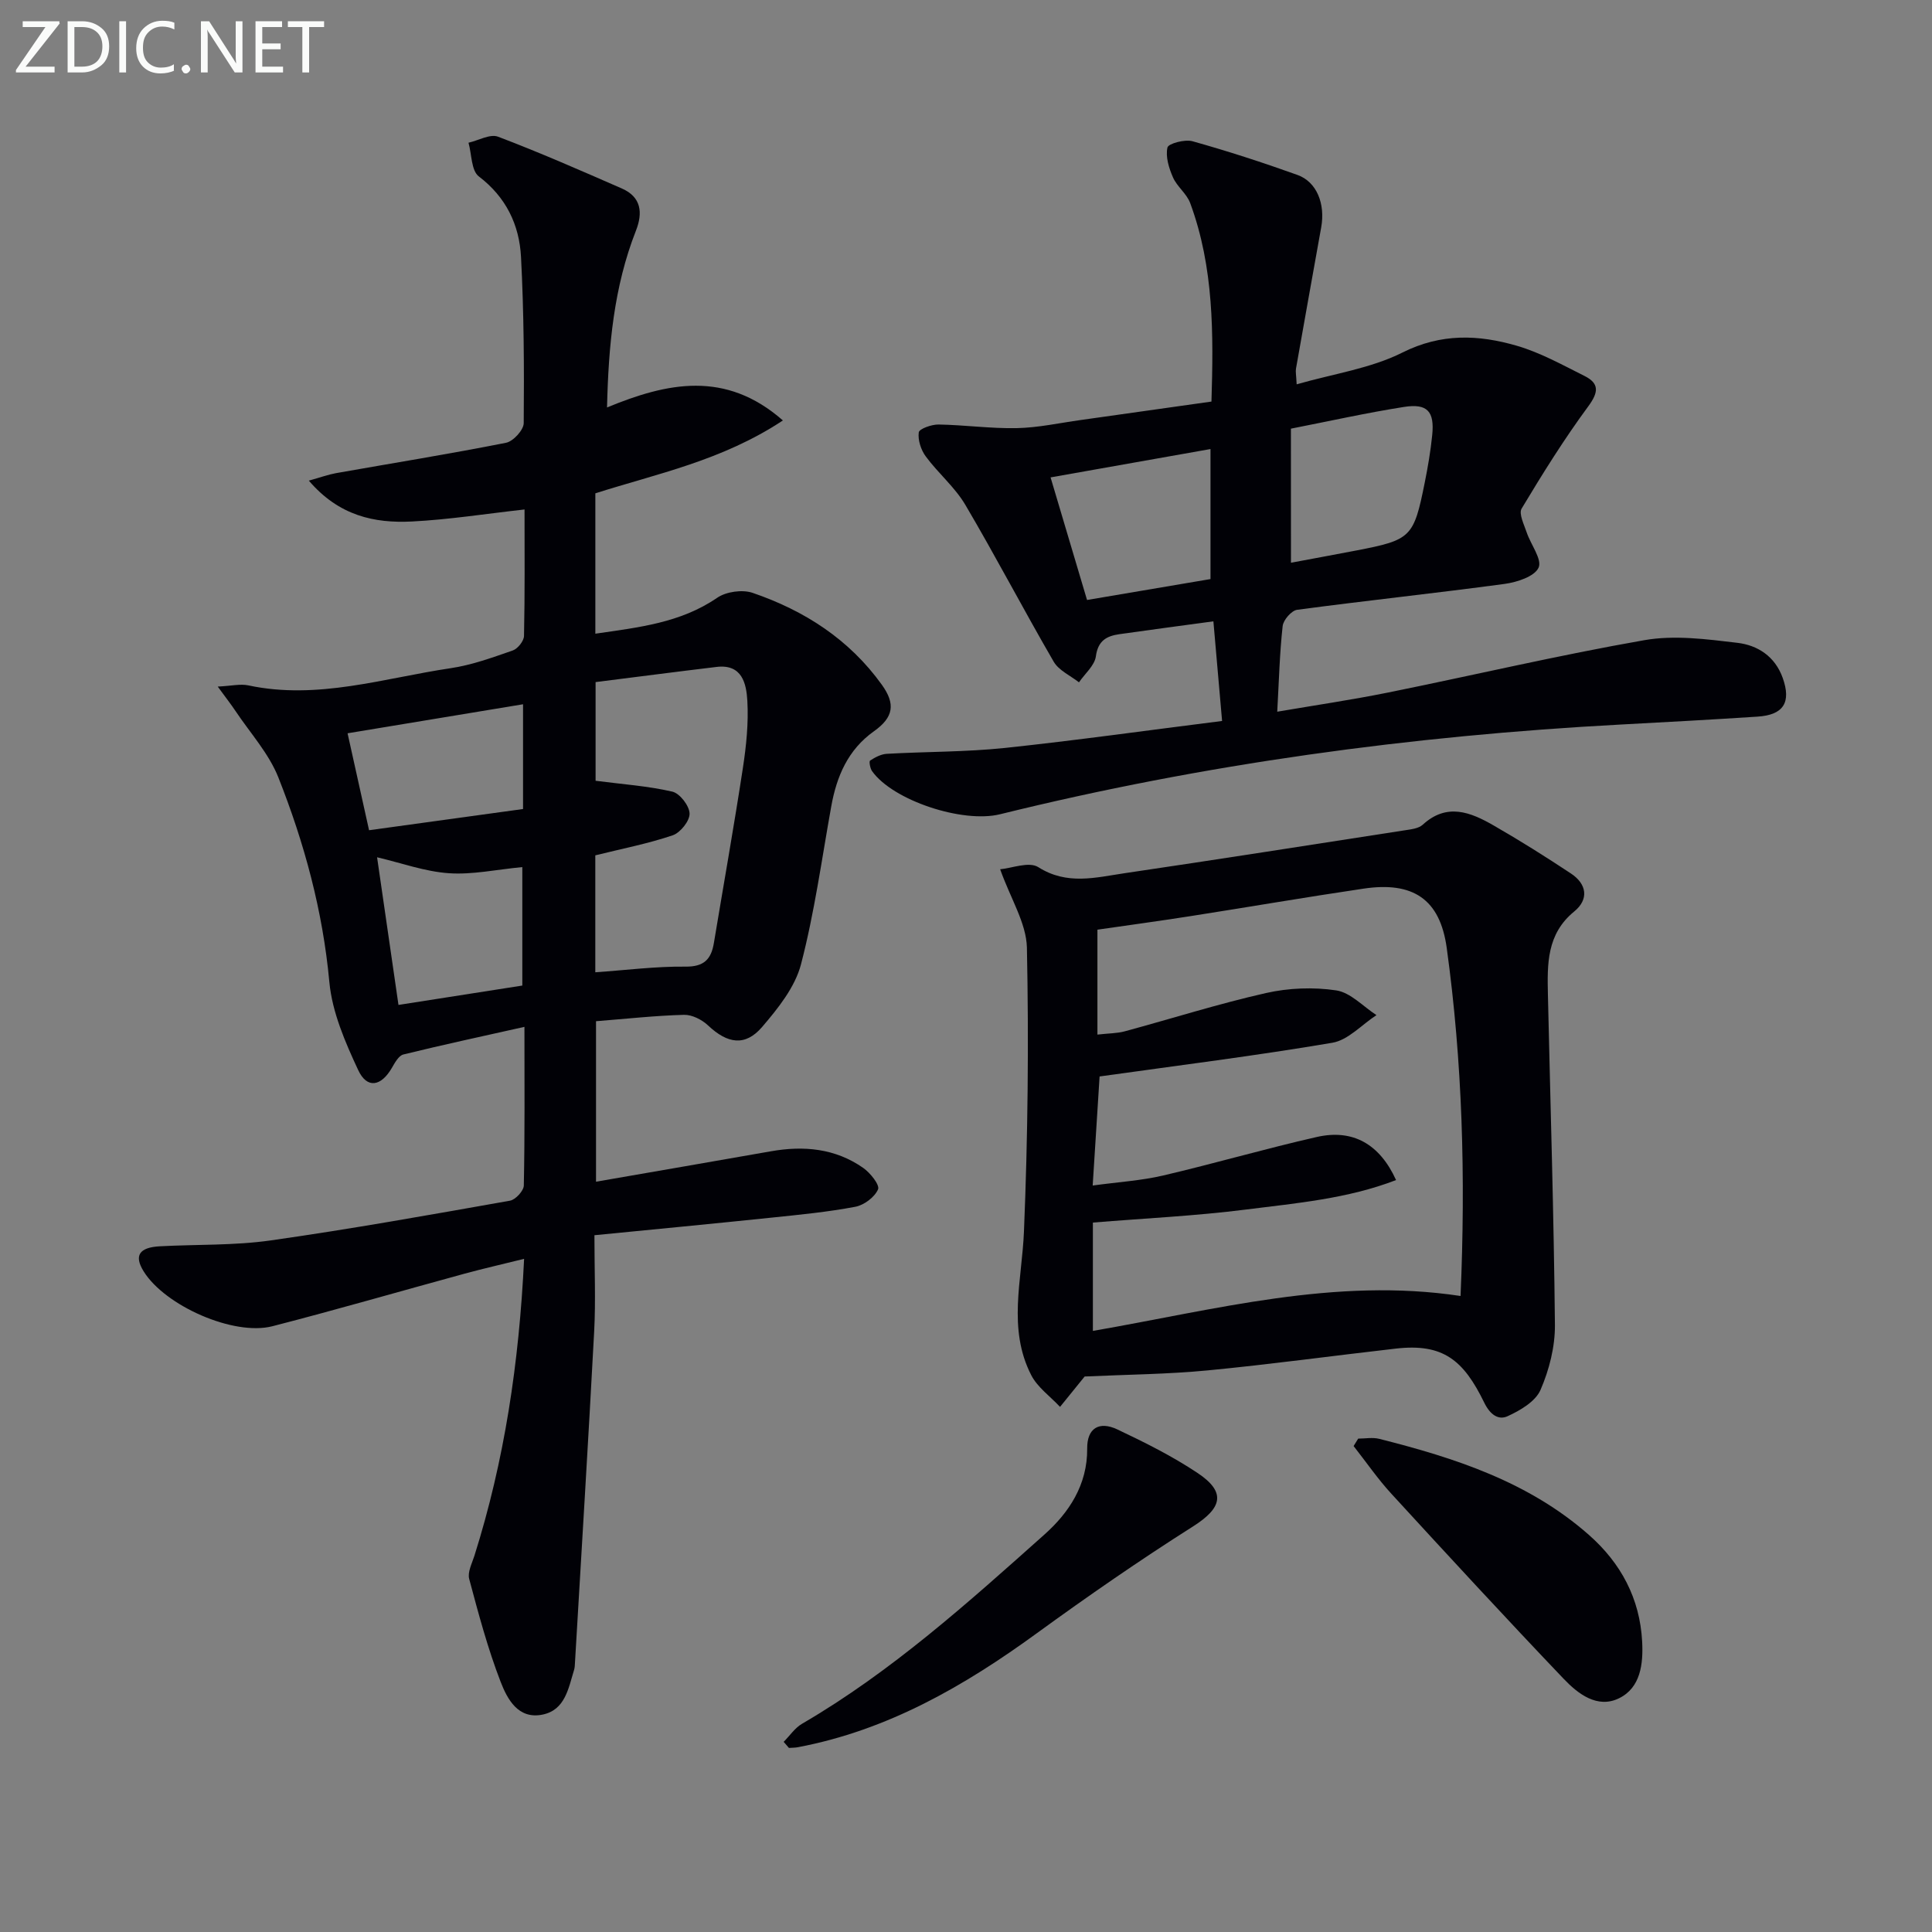
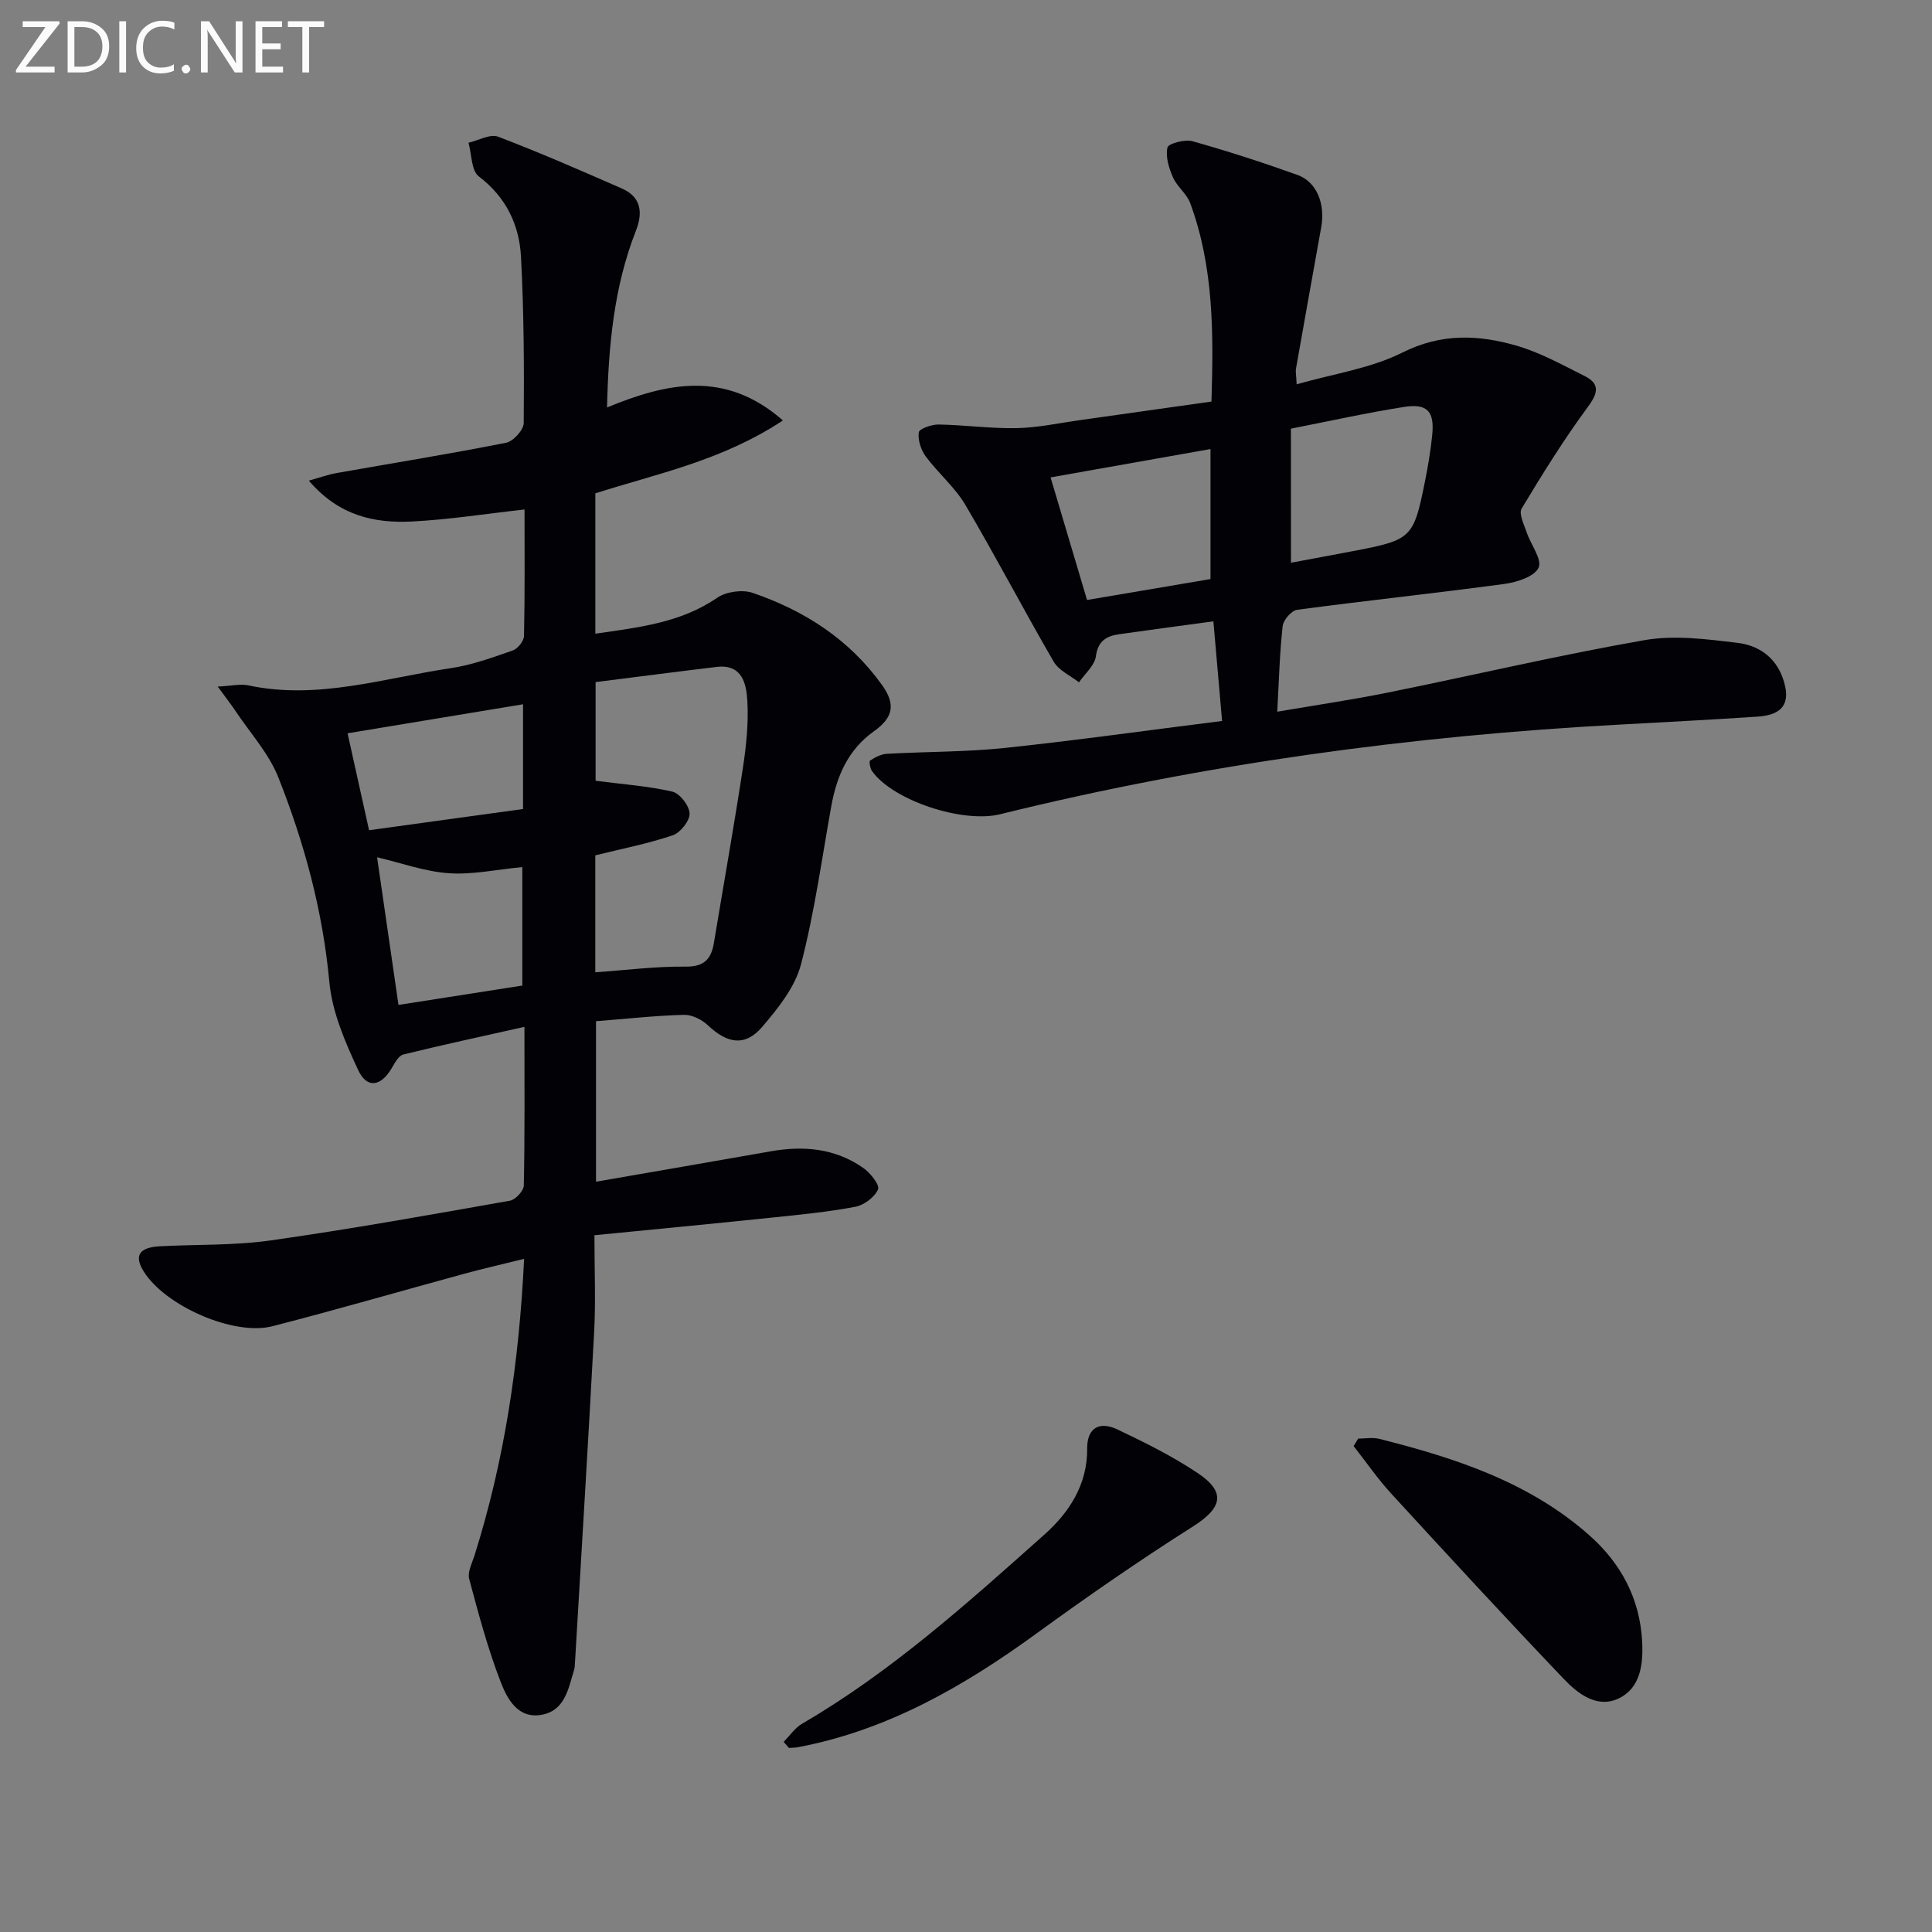
<svg xmlns="http://www.w3.org/2000/svg" enable-background="new 0 0 400 400" viewBox="0 0 400 400">
  <rect x="0" y="0" width="400" height="400" fill="#808080" stroke="none" />
  <path d="m123.07 255.74c0 7.24.28 13.57-.05 19.86-1.22 22.9-2.64 45.79-3.98 68.68-.03.5-.04 1.01-.19 1.48-1.17 3.8-1.84 8.27-6.52 9.23-5.06 1.04-7.3-3.23-8.67-6.76-2.68-6.92-4.6-14.15-6.52-21.33-.37-1.4.57-3.2 1.07-4.76 6.23-19.72 9.26-39.95 10.3-61.51-4.46 1.11-8.4 2-12.29 3.06-13.27 3.62-26.49 7.46-39.81 10.89-8.06 2.07-22.26-4.25-26.67-11.36-2.02-3.25-.95-4.96 3.37-5.19 7.64-.41 15.36-.14 22.9-1.21 16.58-2.35 33.07-5.31 49.57-8.23 1.15-.2 2.85-2.04 2.87-3.15.22-10.64.13-21.29.13-32.84-8.74 1.96-16.94 3.72-25.07 5.72-.97.24-1.77 1.72-2.38 2.78-2.23 3.84-5.13 4.38-6.97.45-2.69-5.77-5.39-11.99-5.97-18.22-1.36-14.74-5.17-28.76-10.55-42.35-1.97-4.98-5.84-9.22-8.88-13.77-.96-1.44-2.04-2.81-3.68-5.06 2.86-.14 4.68-.6 6.33-.25 14.34 3.06 28.03-1.5 41.91-3.56 4.38-.65 8.64-2.21 12.85-3.67 1.03-.36 2.3-1.96 2.32-3.01.19-8.65.11-17.3.11-26.18-8 .89-15.63 2.1-23.31 2.49-7.75.39-15.11-1.16-21.35-8.46 2.47-.69 4.02-1.26 5.63-1.55 11.74-2.08 23.51-3.97 35.2-6.29 1.49-.29 3.65-2.65 3.66-4.06.1-11.47.04-22.96-.56-34.41-.35-6.65-3.08-12.37-8.74-16.68-1.57-1.2-1.46-4.59-2.13-6.97 2.06-.47 4.47-1.87 6.11-1.25 8.65 3.28 17.14 7.01 25.63 10.72 4.05 1.77 4.38 5.04 2.92 8.75-4.55 11.59-5.68 23.72-5.98 36.59 12.43-5.14 24.53-7.75 36.41 2.69-12.61 8.33-26.04 11.01-38.83 15.09v29.06c8.96-1.31 17.62-2.22 25.23-7.44 1.85-1.27 5.2-1.74 7.32-1.02 10.74 3.67 20.02 9.63 26.78 19.05 2.83 3.95 2.44 6.71-1.65 9.61-5.37 3.81-7.72 9.32-8.84 15.56-1.97 10.94-3.47 22-6.27 32.72-1.24 4.72-4.75 9.1-8.04 12.94-3.5 4.09-7.19 3.47-11.2-.32-1.26-1.19-3.31-2.23-4.96-2.19-5.96.16-11.9.82-18.23 1.32v33.23c12.11-2.1 24.17-4.18 36.22-6.3 6.8-1.2 13.31-.6 19.08 3.43 1.47 1.02 3.48 3.54 3.09 4.45-.7 1.62-2.89 3.27-4.71 3.61-5.69 1.08-11.49 1.64-17.27 2.24-12.18 1.27-24.35 2.43-36.74 3.65zm.18-54.44c6.46-.45 12.56-1.24 18.65-1.17 3.86.05 5.34-1.53 5.9-4.88 2.01-12.09 4.16-24.16 6.01-36.27.7-4.58 1.18-9.28.92-13.87-.2-3.54-1.06-7.67-6.37-7.03-8.35 1-16.69 2.09-25.05 3.14v20.43c5.62.73 10.85 1.08 15.89 2.25 1.55.36 3.53 2.93 3.57 4.54.04 1.52-1.91 3.96-3.49 4.5-5.1 1.73-10.43 2.76-16.03 4.15zm-40.75 6.76c8.52-1.33 17.13-2.68 25.64-4.01 0-8.5 0-16.52 0-24.53-5.38.51-10.35 1.61-15.22 1.27-4.94-.34-9.78-2.11-14.85-3.3 1.46 10.13 2.93 20.26 4.43 30.57zm-10.54-56.24c1.5 6.77 2.98 13.45 4.45 20.07 10.94-1.51 21.27-2.93 31.88-4.39 0-7.06 0-14.14 0-21.69-12.1 2-23.84 3.95-36.33 6.01z" fill="#010106" />
  <path d="m253.02 149.27c-.67-7.69-1.24-14.22-1.8-20.63-6.73.92-13.1 1.75-19.46 2.66-2.64.38-4.43 1.33-4.87 4.58-.26 1.92-2.28 3.6-3.5 5.39-1.78-1.4-4.17-2.45-5.23-4.27-6.24-10.75-11.99-21.78-18.3-32.48-2.17-3.67-5.63-6.55-8.19-10.02-1-1.35-1.66-3.4-1.45-4.98.1-.74 2.66-1.65 4.09-1.63 5.41.09 10.81.86 16.2.75 4.43-.09 8.84-1.07 13.25-1.68 8.86-1.24 17.71-2.5 27.06-3.82.42-13.9.53-27.77-4.41-41.11-.72-1.94-2.72-3.39-3.56-5.31s-1.57-4.28-1.14-6.18c.18-.82 3.59-1.74 5.17-1.3 7.33 2.05 14.58 4.41 21.75 6.98 3.98 1.43 5.79 5.96 4.91 10.85-1.75 9.75-3.5 19.5-5.22 29.25-.11.62.04 1.29.14 3.25 7.63-2.19 15.32-3.28 21.9-6.58 8.05-4.04 15.76-3.7 23.66-1.41 4.87 1.41 9.44 3.96 14.02 6.25 3.08 1.54 2.97 3.34.8 6.29-4.99 6.77-9.47 13.95-13.8 21.17-.64 1.06.5 3.31 1.04 4.93.84 2.52 3.24 5.6 2.47 7.3-.83 1.84-4.46 3.02-7.02 3.37-14.3 1.93-28.66 3.45-42.97 5.36-1.17.16-2.86 2.1-3 3.37-.62 5.58-.76 11.22-1.12 17.73 7.73-1.32 15.35-2.44 22.9-3.96 17.71-3.58 35.32-7.74 53.11-10.85 6.21-1.09 12.89-.21 19.26.55 4.16.49 7.78 2.78 9.38 7.26 1.79 5.02.22 7.67-5.2 8.02-9.45.62-18.91 1.13-28.37 1.64-43.38 2.32-86.25 8.15-128.46 18.57-7.78 1.92-22.22-2.87-26.51-8.93-.41-.58-.65-2.02-.41-2.18 1.03-.67 2.26-1.33 3.45-1.4 8.13-.46 16.32-.37 24.41-1.21 14.81-1.57 29.58-3.65 45.02-5.59zm-27.96-25.05c8.58-1.45 17.12-2.9 25.56-4.33 0-9.22 0-17.91 0-26.92-11.24 1.99-22.05 3.91-33.11 5.87 2.6 8.72 4.99 16.76 7.55 25.38zm42.22-7.71c4.79-.9 9.17-1.7 13.54-2.54 11.35-2.19 11.88-2.69 14.16-14.07.65-3.23 1.21-6.5 1.54-9.78.51-4.93-.98-6.63-5.83-5.87-7.81 1.23-15.55 2.96-23.42 4.5.01 9.42.01 18.34.01 27.76z" fill="#010106" />
-   <path d="m207.07 179.97c2.33-.19 5.96-1.66 7.89-.44 5.94 3.78 11.85 2.15 17.8 1.27 19.37-2.86 38.7-5.89 58.05-8.89 1.29-.2 2.87-.36 3.75-1.16 5-4.59 9.91-2.59 14.66.14 5.45 3.13 10.79 6.49 16.03 9.96 3.29 2.18 3.76 5.34.68 7.86-5.73 4.67-5.59 10.92-5.45 17.27.51 22.77 1.23 45.54 1.45 68.32.04 4.52-1.18 9.32-2.99 13.48-1.04 2.39-4.21 4.25-6.83 5.44-1.85.84-3.58-.28-4.81-2.81-4.3-8.84-8.54-12.31-18.29-11.2-13.01 1.48-25.99 3.27-39.02 4.52-8.22.79-16.51.85-25.41 1.26.38-.39.13-.17-.08.08-1.68 2.07-3.36 4.14-5.03 6.21-2.03-2.18-4.67-4.04-5.97-6.58-4.93-9.62-1.91-19.7-1.5-29.75.81-19.57 1.01-39.19.61-58.77-.13-5.08-3.37-10.1-5.54-16.21zm20.14 34.23c2.42-.27 4.09-.25 5.64-.67 9.76-2.64 19.41-5.71 29.25-7.93 4.69-1.06 9.83-1.26 14.56-.55 2.96.45 5.56 3.33 8.32 5.12-3.03 1.97-5.85 5.16-9.12 5.72-15.81 2.69-31.74 4.67-48.2 6.98-.42 6.54-.9 14.19-1.43 22.58 5.42-.74 10.08-1.02 14.57-2.07 10.65-2.49 21.17-5.56 31.83-7.98 7.45-1.69 13.01 1.45 16.41 8.92-10.04 3.87-20.63 4.78-31.05 6.1-10.47 1.33-21.04 1.82-31.72 2.7v22.43c25.31-4.38 50.11-11.16 76.12-7.23 1.07-24.73.39-48.47-2.86-72.06-1.4-10.15-7.02-13.79-17.2-12.28-11.98 1.77-23.92 3.83-35.88 5.7-6.64 1.04-13.31 1.94-19.24 2.8z" fill="#010106" />
  <path d="m162.25 360.63c1.26-1.26 2.31-2.87 3.8-3.74 18.52-10.79 34.36-25.06 50.22-39.21 5.01-4.47 8.89-10.24 8.82-17.78-.04-4.18 2.44-5.75 6.25-3.95 5.69 2.69 11.39 5.54 16.61 9.02 5.97 3.98 5.07 7.24-.93 11.05-11.03 6.99-21.79 14.44-32.35 22.12-15.06 10.96-30.9 20.09-49.46 23.6-.61.12-1.25.1-1.87.15-.37-.42-.73-.84-1.09-1.26z" fill="#010106" />
  <path d="m281.2 297.85c1.46 0 2.99-.3 4.36.05 15.68 3.95 30.94 8.9 43.4 19.88 6.65 5.86 10.56 13.18 11.03 22.09.24 4.59-.3 9.55-4.79 11.74-4.5 2.2-8.52-.94-11.47-4.04-12.03-12.61-23.85-25.43-35.64-38.28-2.84-3.09-5.24-6.59-7.84-9.9.31-.52.63-1.03.95-1.54z" fill="#010106" />
  <g fill="#fafbfa">
    <path d="m12.4 4.8-7.1 9h6v1.2h-8v-.5l6.1-8.9h-4.7v-1.2h7.6v.4z" />
    <path d="m14 14v-9.6h3c1.6 0 2.9.5 4 1.4s1.6 2.2 1.6 3.8-.5 3-1.6 3.9-2.4 1.5-4 1.5h-3zm1.4-8.4v8.2h1.6c1.3 0 2.4-.4 3.1-1.1s1.1-1.8 1.1-3.1-.4-2.3-1.2-3-1.8-1-3.1-1z" />
    <path d="m26.1 4.4v10.6h-1.4v-10.6z" />
    <path d="m36.1 14.6c-.8.4-1.8.6-2.9.6-1.5 0-2.7-.5-3.6-1.4s-1.4-2.2-1.4-3.8c0-1.7.5-3.1 1.5-4.1s2.3-1.6 3.9-1.6c1 0 1.8.1 2.5.4v1.4c-.8-.4-1.6-.6-2.5-.6-1.2 0-2.1.4-2.9 1.2s-1.1 1.8-1.1 3.2c0 1.3.3 2.3 1 3s1.6 1.1 2.7 1.1c1 0 2-.2 2.7-.7v1.3z" />
    <path d="m37.6 14.3c0-.2.1-.5.3-.6s.4-.3.6-.3c.3 0 .5.1.6.3s.3.4.3.6-.1.4-.3.6-.4.3-.6.3c-.3 0-.5-.1-.6-.3s-.3-.4-.3-.6z" />
    <path d="m50.2 15h-1.6l-5.3-8.2c-.2-.2-.3-.5-.4-.7 0 .2.1.7.1 1.5v7.4h-1.4v-10.6h1.7l5.2 8.1c.2.4.4.6.4.7 0-.3-.1-.8-.1-1.5v-7.3h1.4z" />
    <path d="m58.6 15h-5.7v-10.6h5.5v1.2h-4.1v3.4h3.8v1.2h-3.8v3.6h4.3z" />
    <path d="m67.1 5.6h-3.1v9.4h-1.4v-9.4h-3v-1.2h7.5z" />
  </g>
</svg>